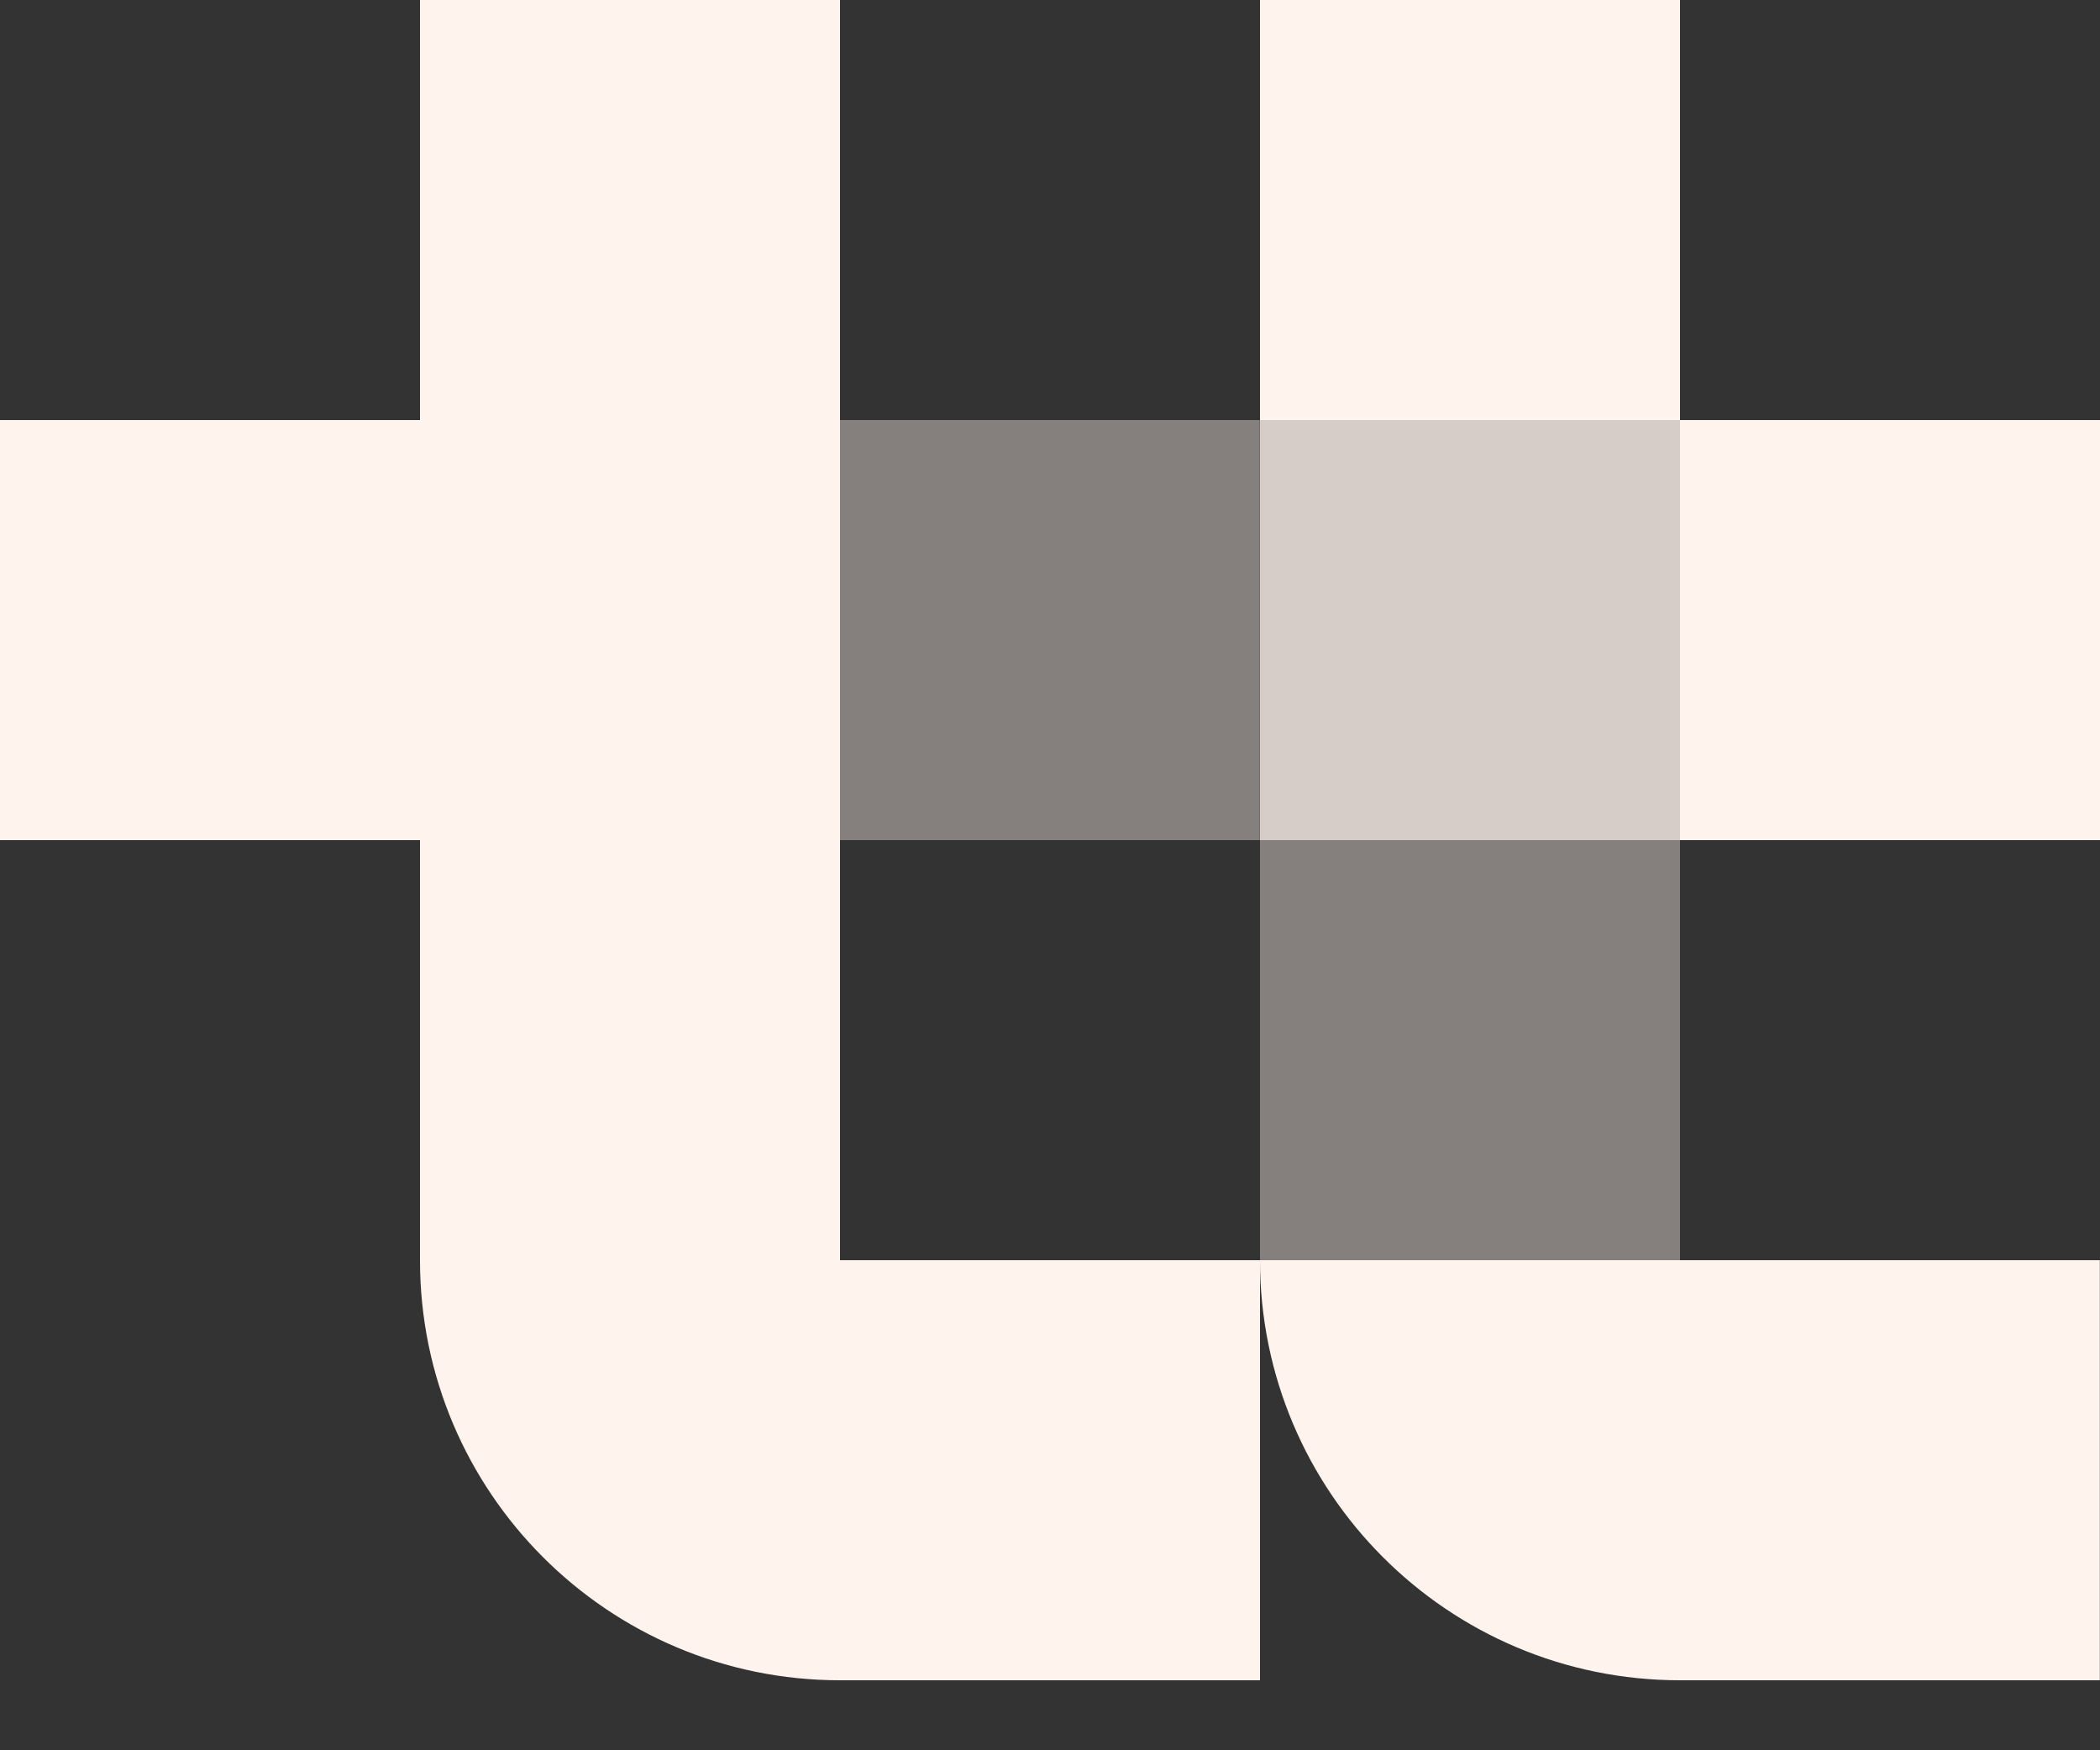
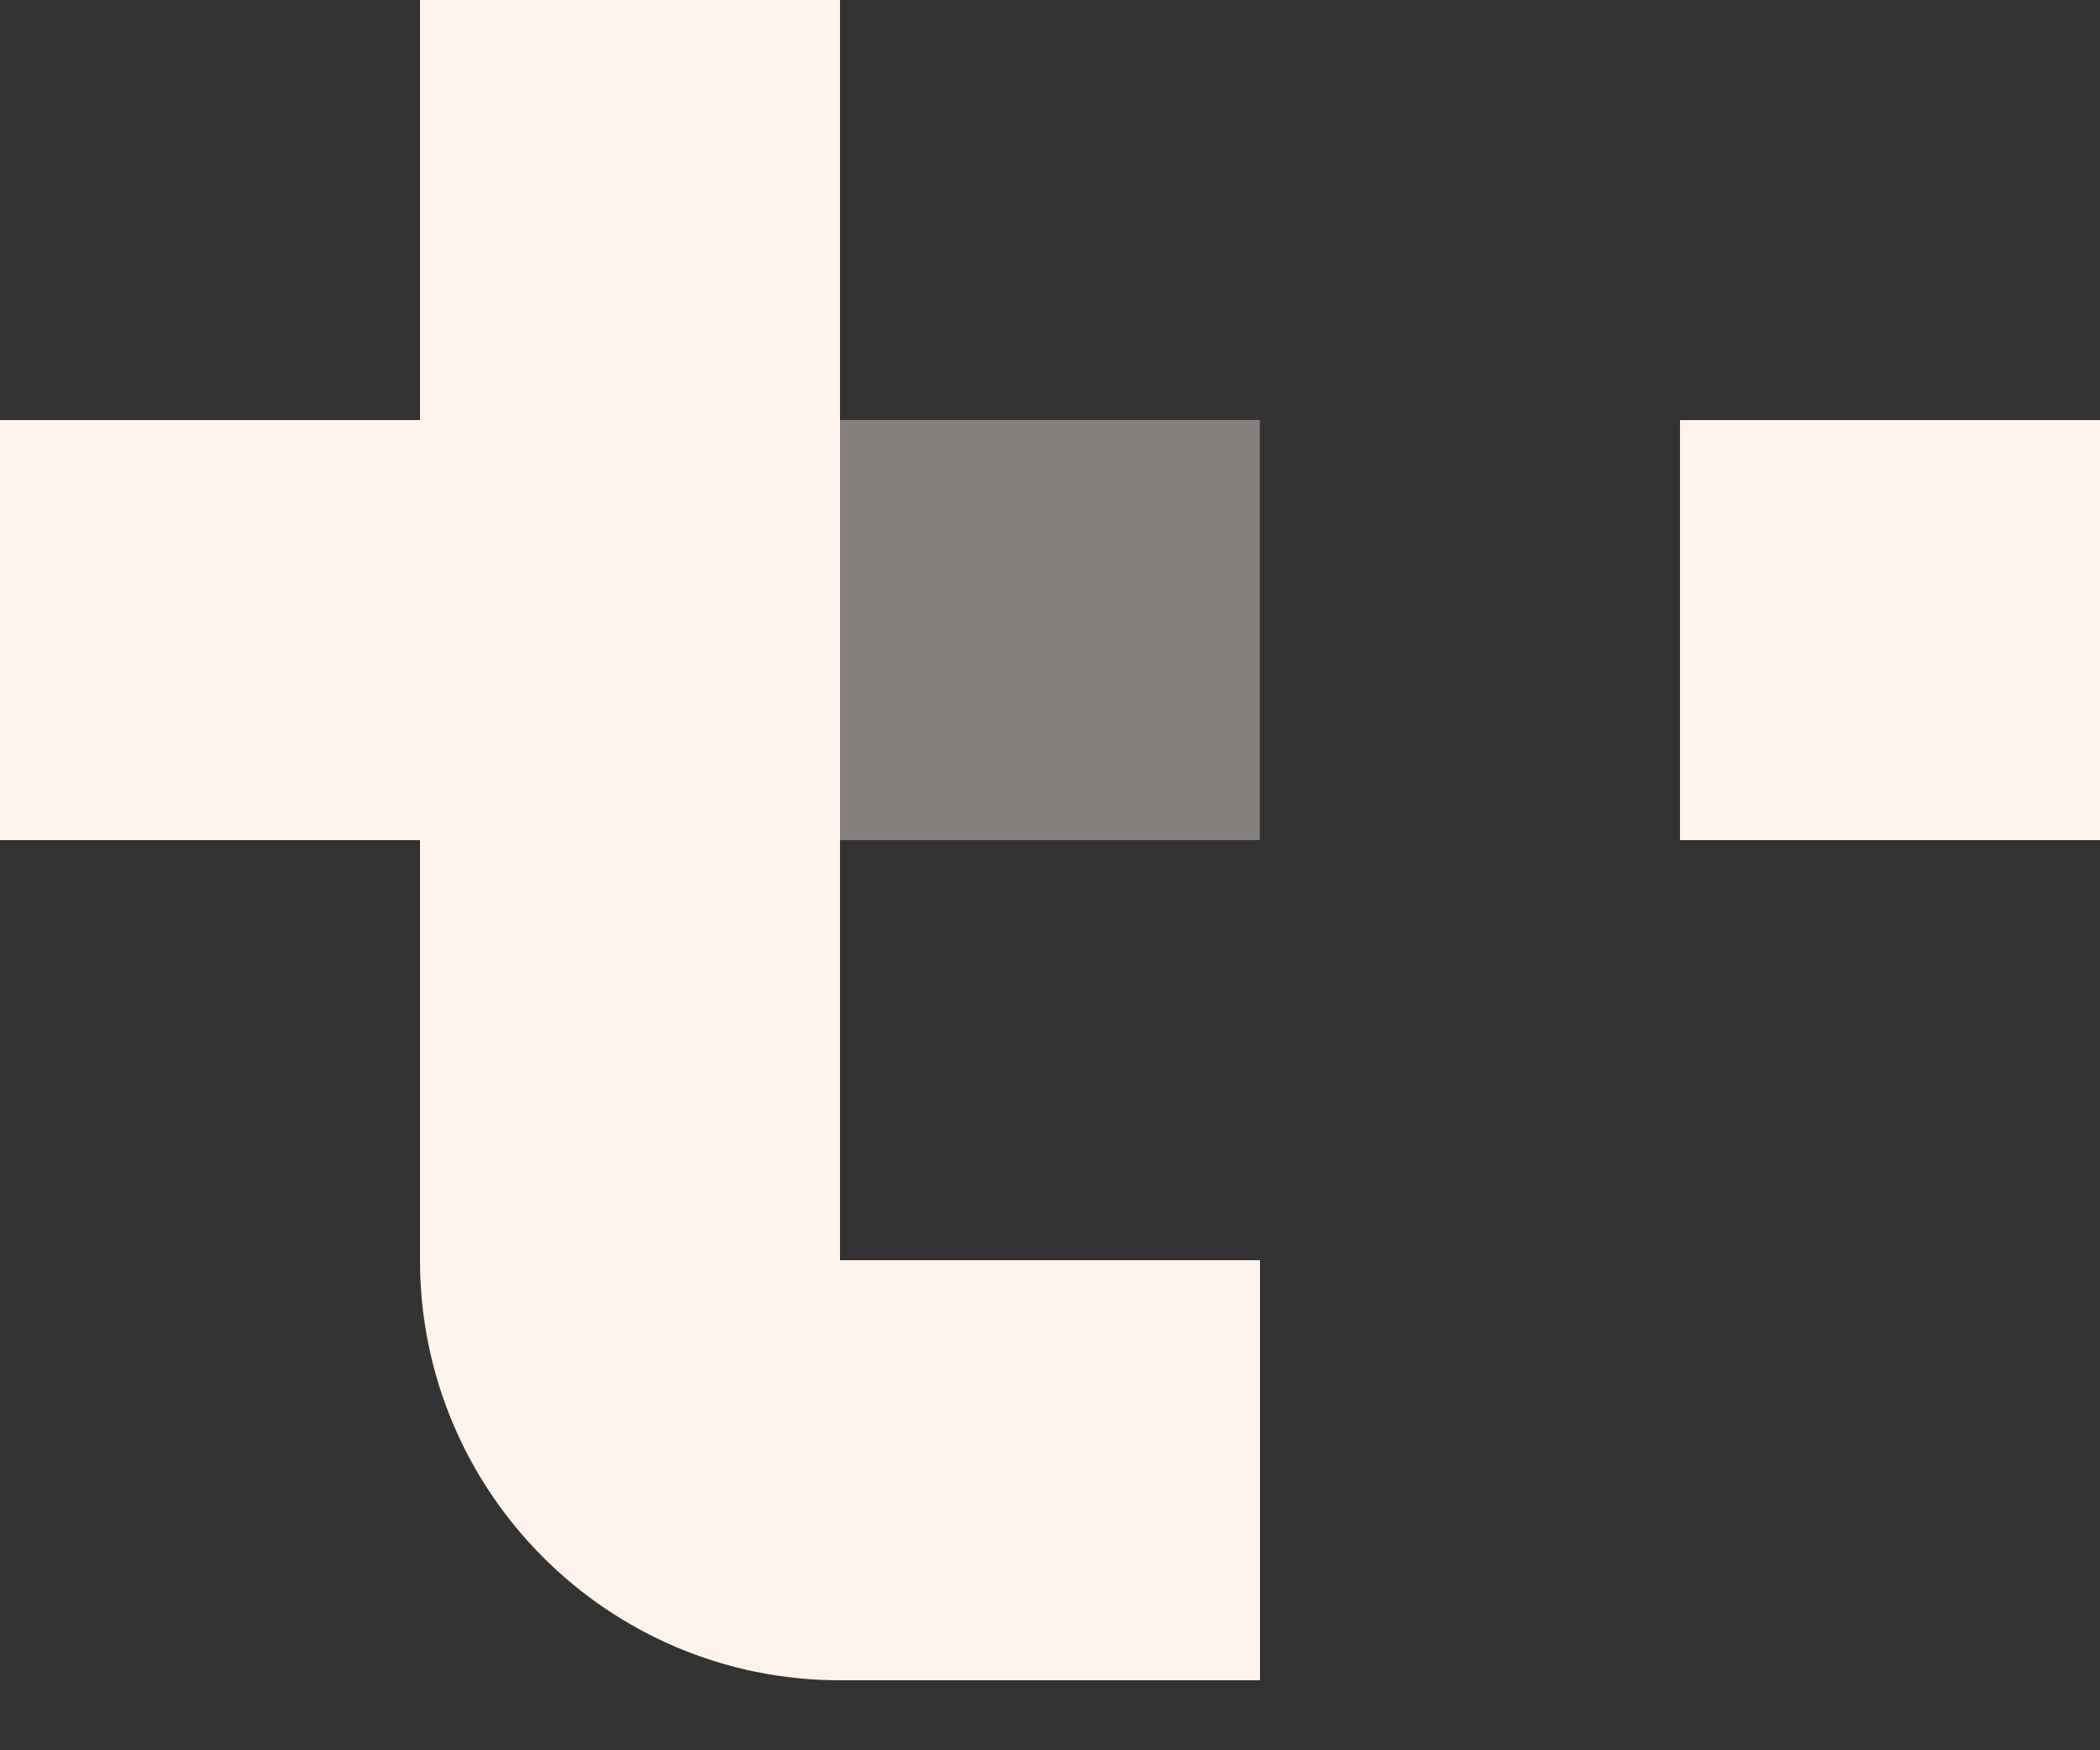
<svg xmlns="http://www.w3.org/2000/svg" width="12" height="10" viewBox="0 0 12 10" fill="none">
  <rect x="0" y="0" width="12" height="10" fill="#333333" stroke="none" />
-   <path d="M9.6 7.2H7.2C7.2 8.525 8.274 9.6 9.6 9.6H11.999V7.2H9.6Z" fill="#FFF4ED" />
  <rect opacity="0.4" x="4.799" y="2.4" width="2.4" height="2.4" fill="#FFF4ED" />
  <rect y="2.4" width="2.4" height="2.4" fill="#FFF4ED" />
  <rect x="9.6" y="2.4" width="2.4" height="2.4" fill="#FFF4ED" />
-   <rect x="7.2" width="2.4" height="2.4" fill="#FFF4ED" />
-   <rect opacity="0.8" x="7.2" y="2.4" width="2.4" height="2.4" fill="#FFF4ED" />
-   <rect opacity="0.4" x="7.2" y="4.8" width="2.4" height="2.4" fill="#FFF4ED" />
-   <path d="M4.8 0H2.4V7.2C2.4 8.525 3.475 9.6 4.8 9.6H7.2V7.2H4.8V0Z" fill="#FFF4ED" />
+   <path d="M4.8 0H2.4V7.2C2.4 8.525 3.475 9.6 4.8 9.6H7.2V7.2H4.8V0" fill="#FFF4ED" />
</svg>